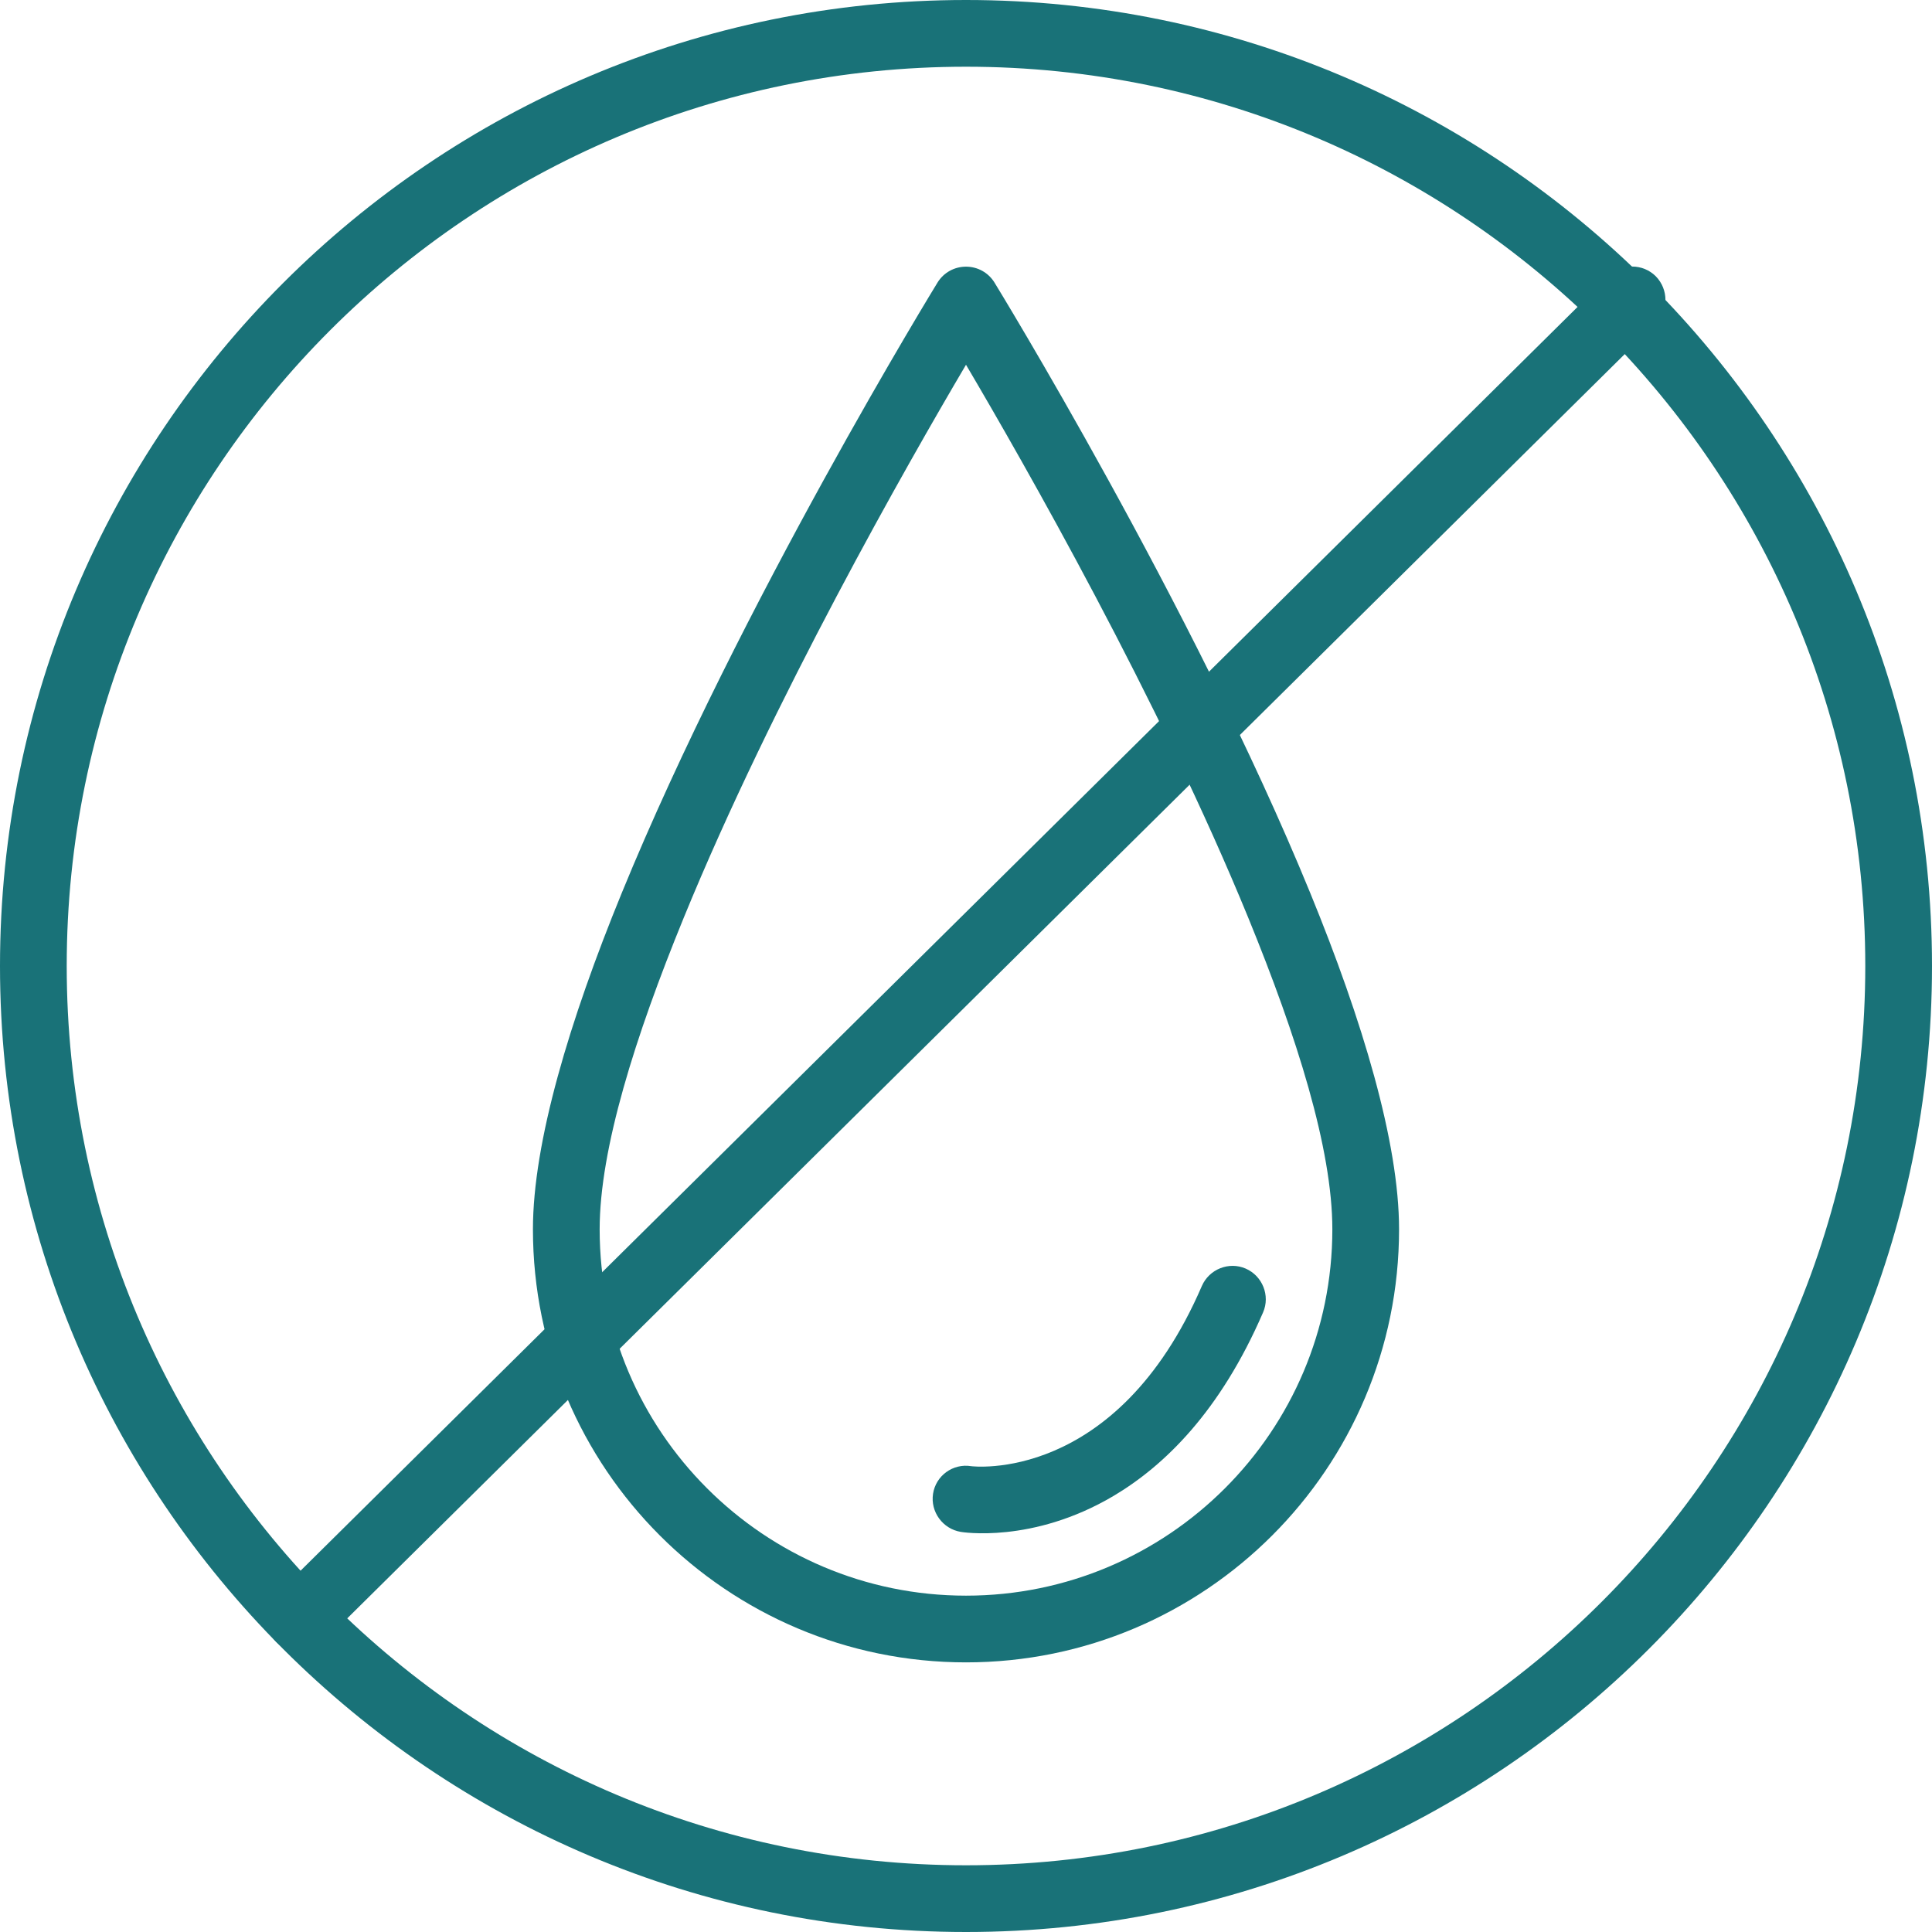
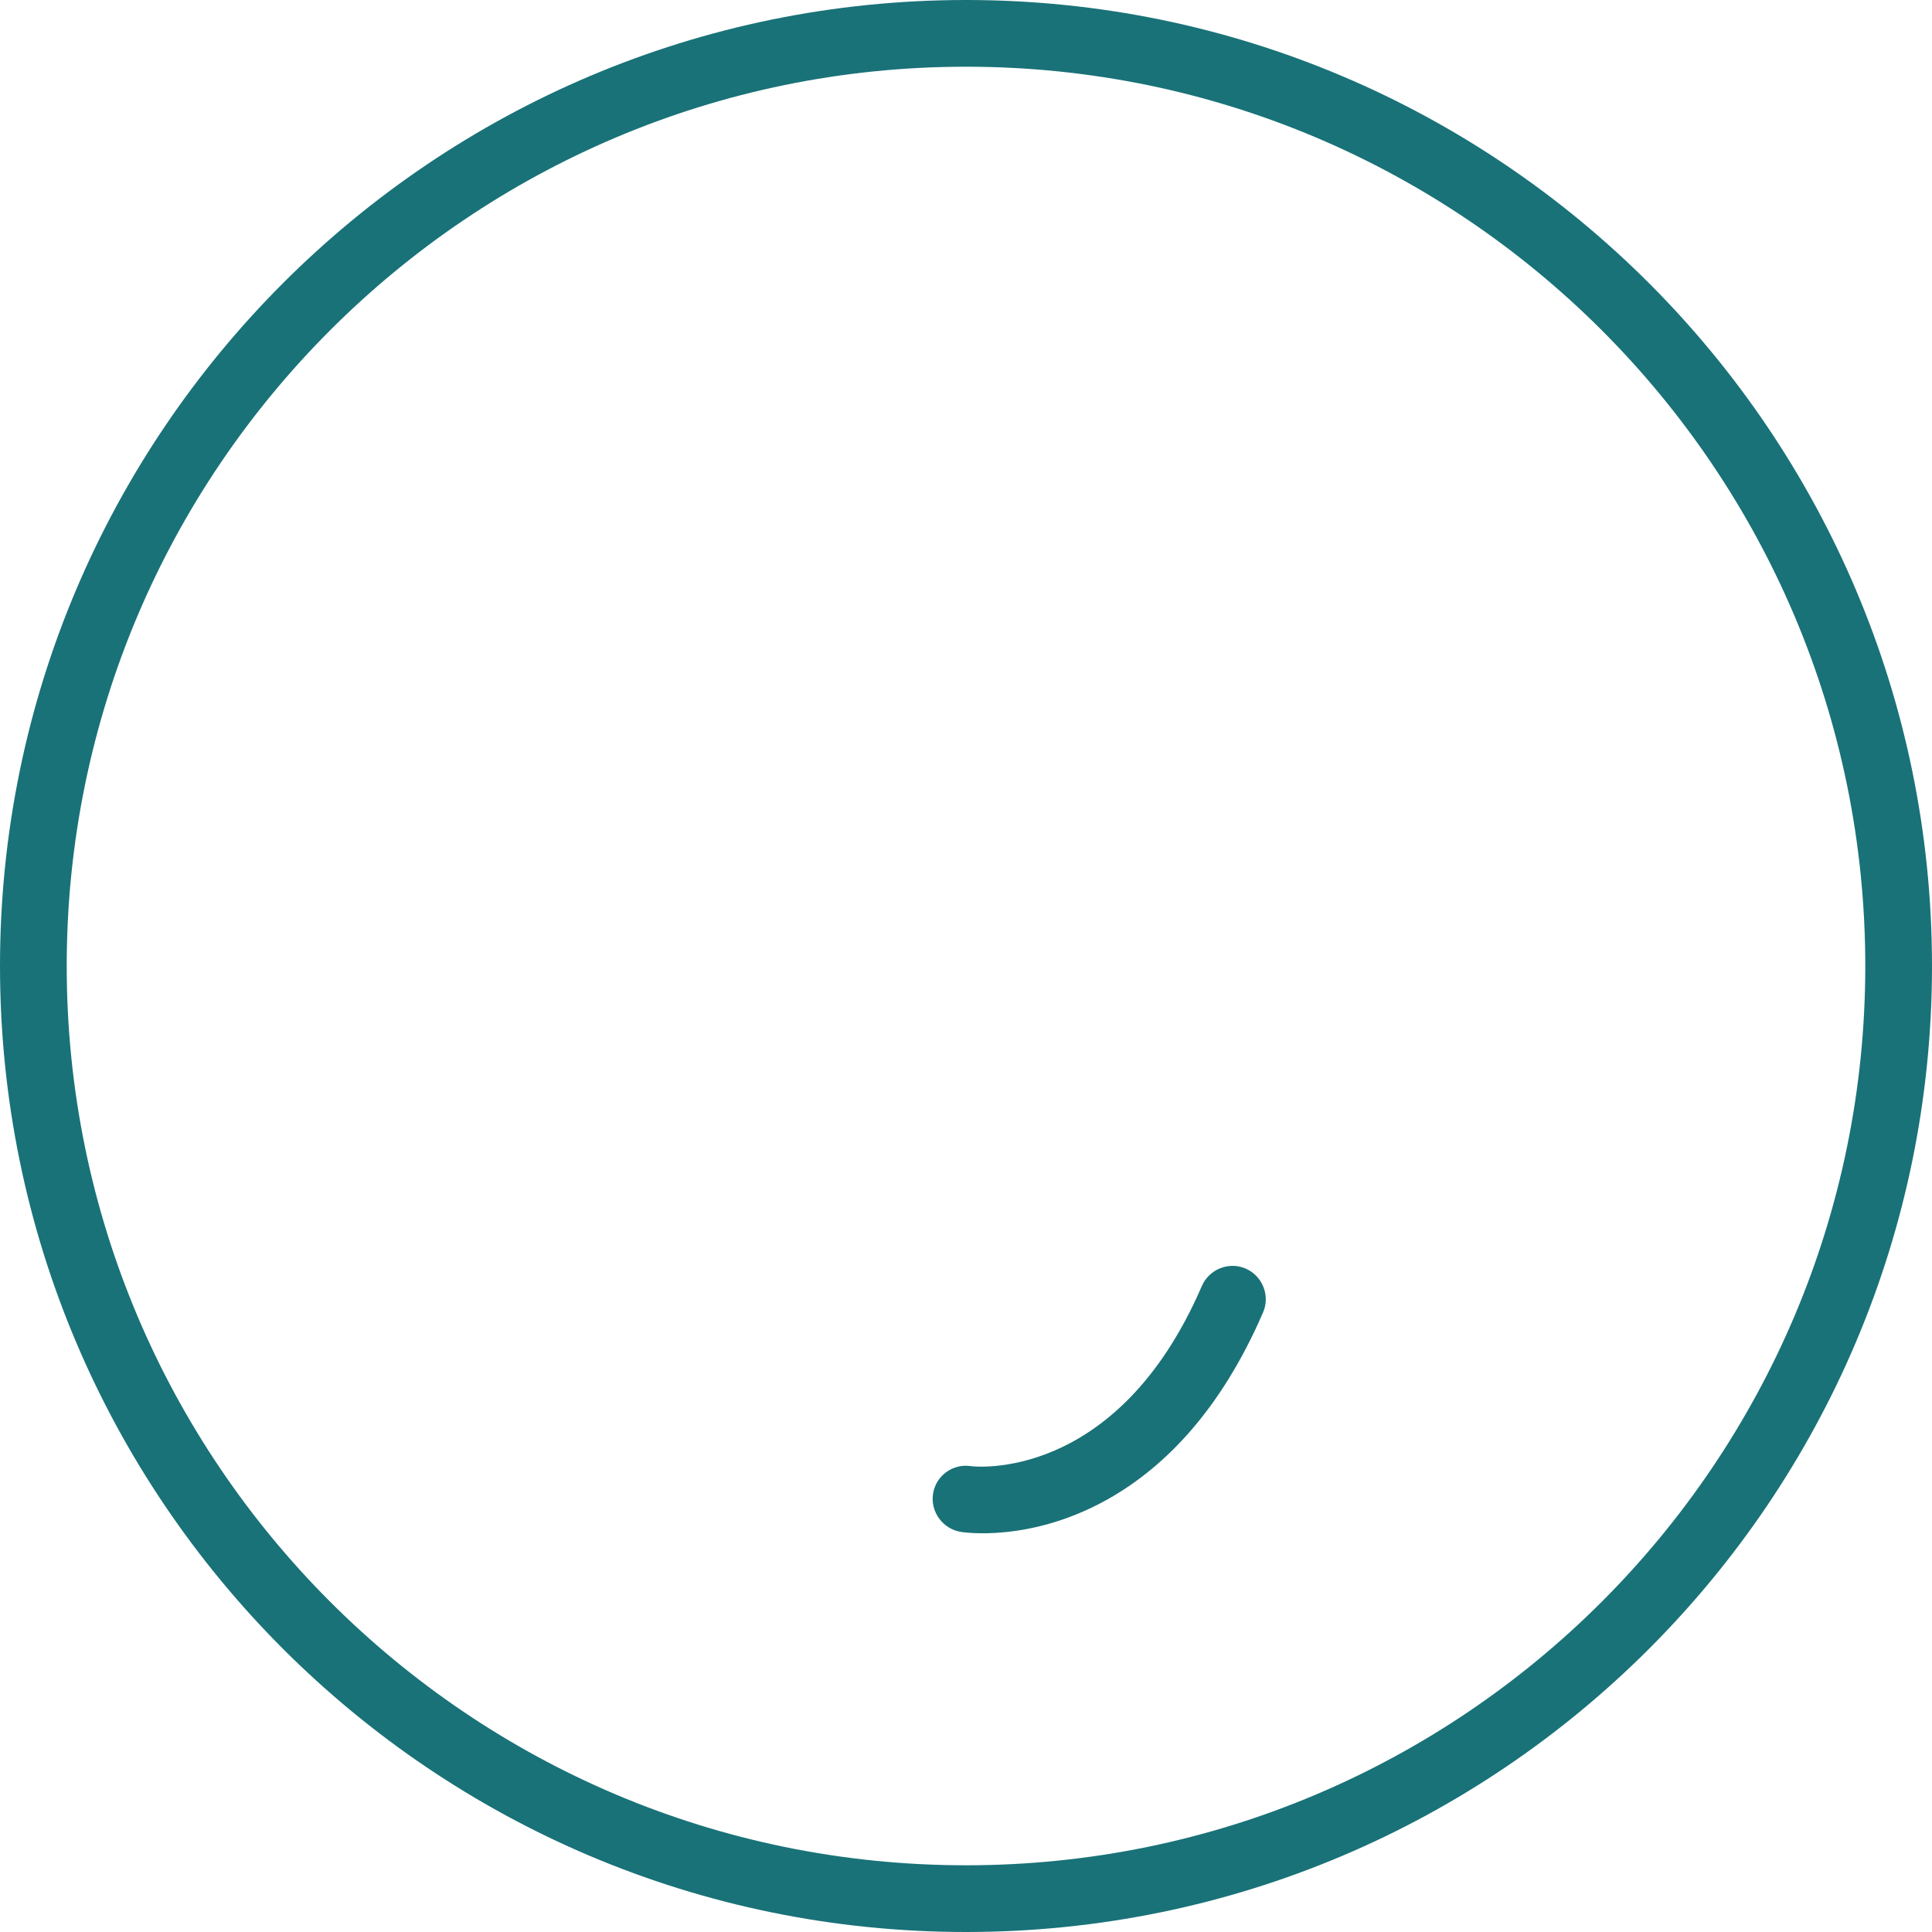
<svg xmlns="http://www.w3.org/2000/svg" id="Layer_2" viewBox="0 0 978.8 978.8">
  <defs>
    <style>.cls-1{fill:#197278;fill-rule:evenodd;}</style>
  </defs>
  <g id="Layer_1-2">
    <path class="cls-1" d="M489.4,0C219.3,0,0,219.3,0,489.4s219.3,489.4,489.4,489.4,489.4-219.3,489.4-489.4S759.5,0,489.4,0Zm0,33.8c251.5,0,455.6,204.2,455.6,455.6s-204.1,455.6-455.6,455.6S33.8,740.9,33.8,489.4,237.9,33.8,489.4,33.8Z" />
-     <path class="cls-1" d="M503.8,143.1c-3.1-5-8.5-8-14.4-8s-11.3,3-14.4,8c0,0-100,162.8-160,309.3-26.5,64.7-45,126.4-45,170.4,0,121.1,98.3,219.4,219.4,219.4s219.4-98.3,219.4-219.4c0-44-18.5-105.7-45-170.4-60-146.5-160-309.3-160-309.3h0Zm-14.4,41.7c-29.5,50-97.9,169.9-143.1,280.4-24.5,59.9-42.5,116.9-42.5,157.6,0,102.4,83.2,185.6,185.6,185.6s185.6-83.2,185.6-185.6c0-40.8-18-97.7-42.5-157.6-45.2-110.5-113.6-230.4-143.1-280.4h0Z" />
-     <path class="cls-1" d="M815,139.9L140,807.9c-6.6,6.5-6.6,17.2-.1,23.9,6.5,6.6,17.2,6.7,23.9,.1L838.8,163.9c6.6-6.5,6.6-17.2,.1-23.9-6.6-6.6-17.3-6.6-23.9-.1h0Z" />
    <path class="cls-1" d="M486.8,776.1s36.1,6.2,77.3-18.2c25.8-15.3,54.1-42.8,75.8-93,3.7-8.5-.3-18.5-8.8-22.2s-18.5,.3-22.2,8.8c-43.5,100.8-116.9,91.3-116.9,91.3-9.2-1.5-17.9,4.8-19.3,14-1.4,9.1,4.9,17.8,14.1,19.3h0Z" />
  </g>
</svg>